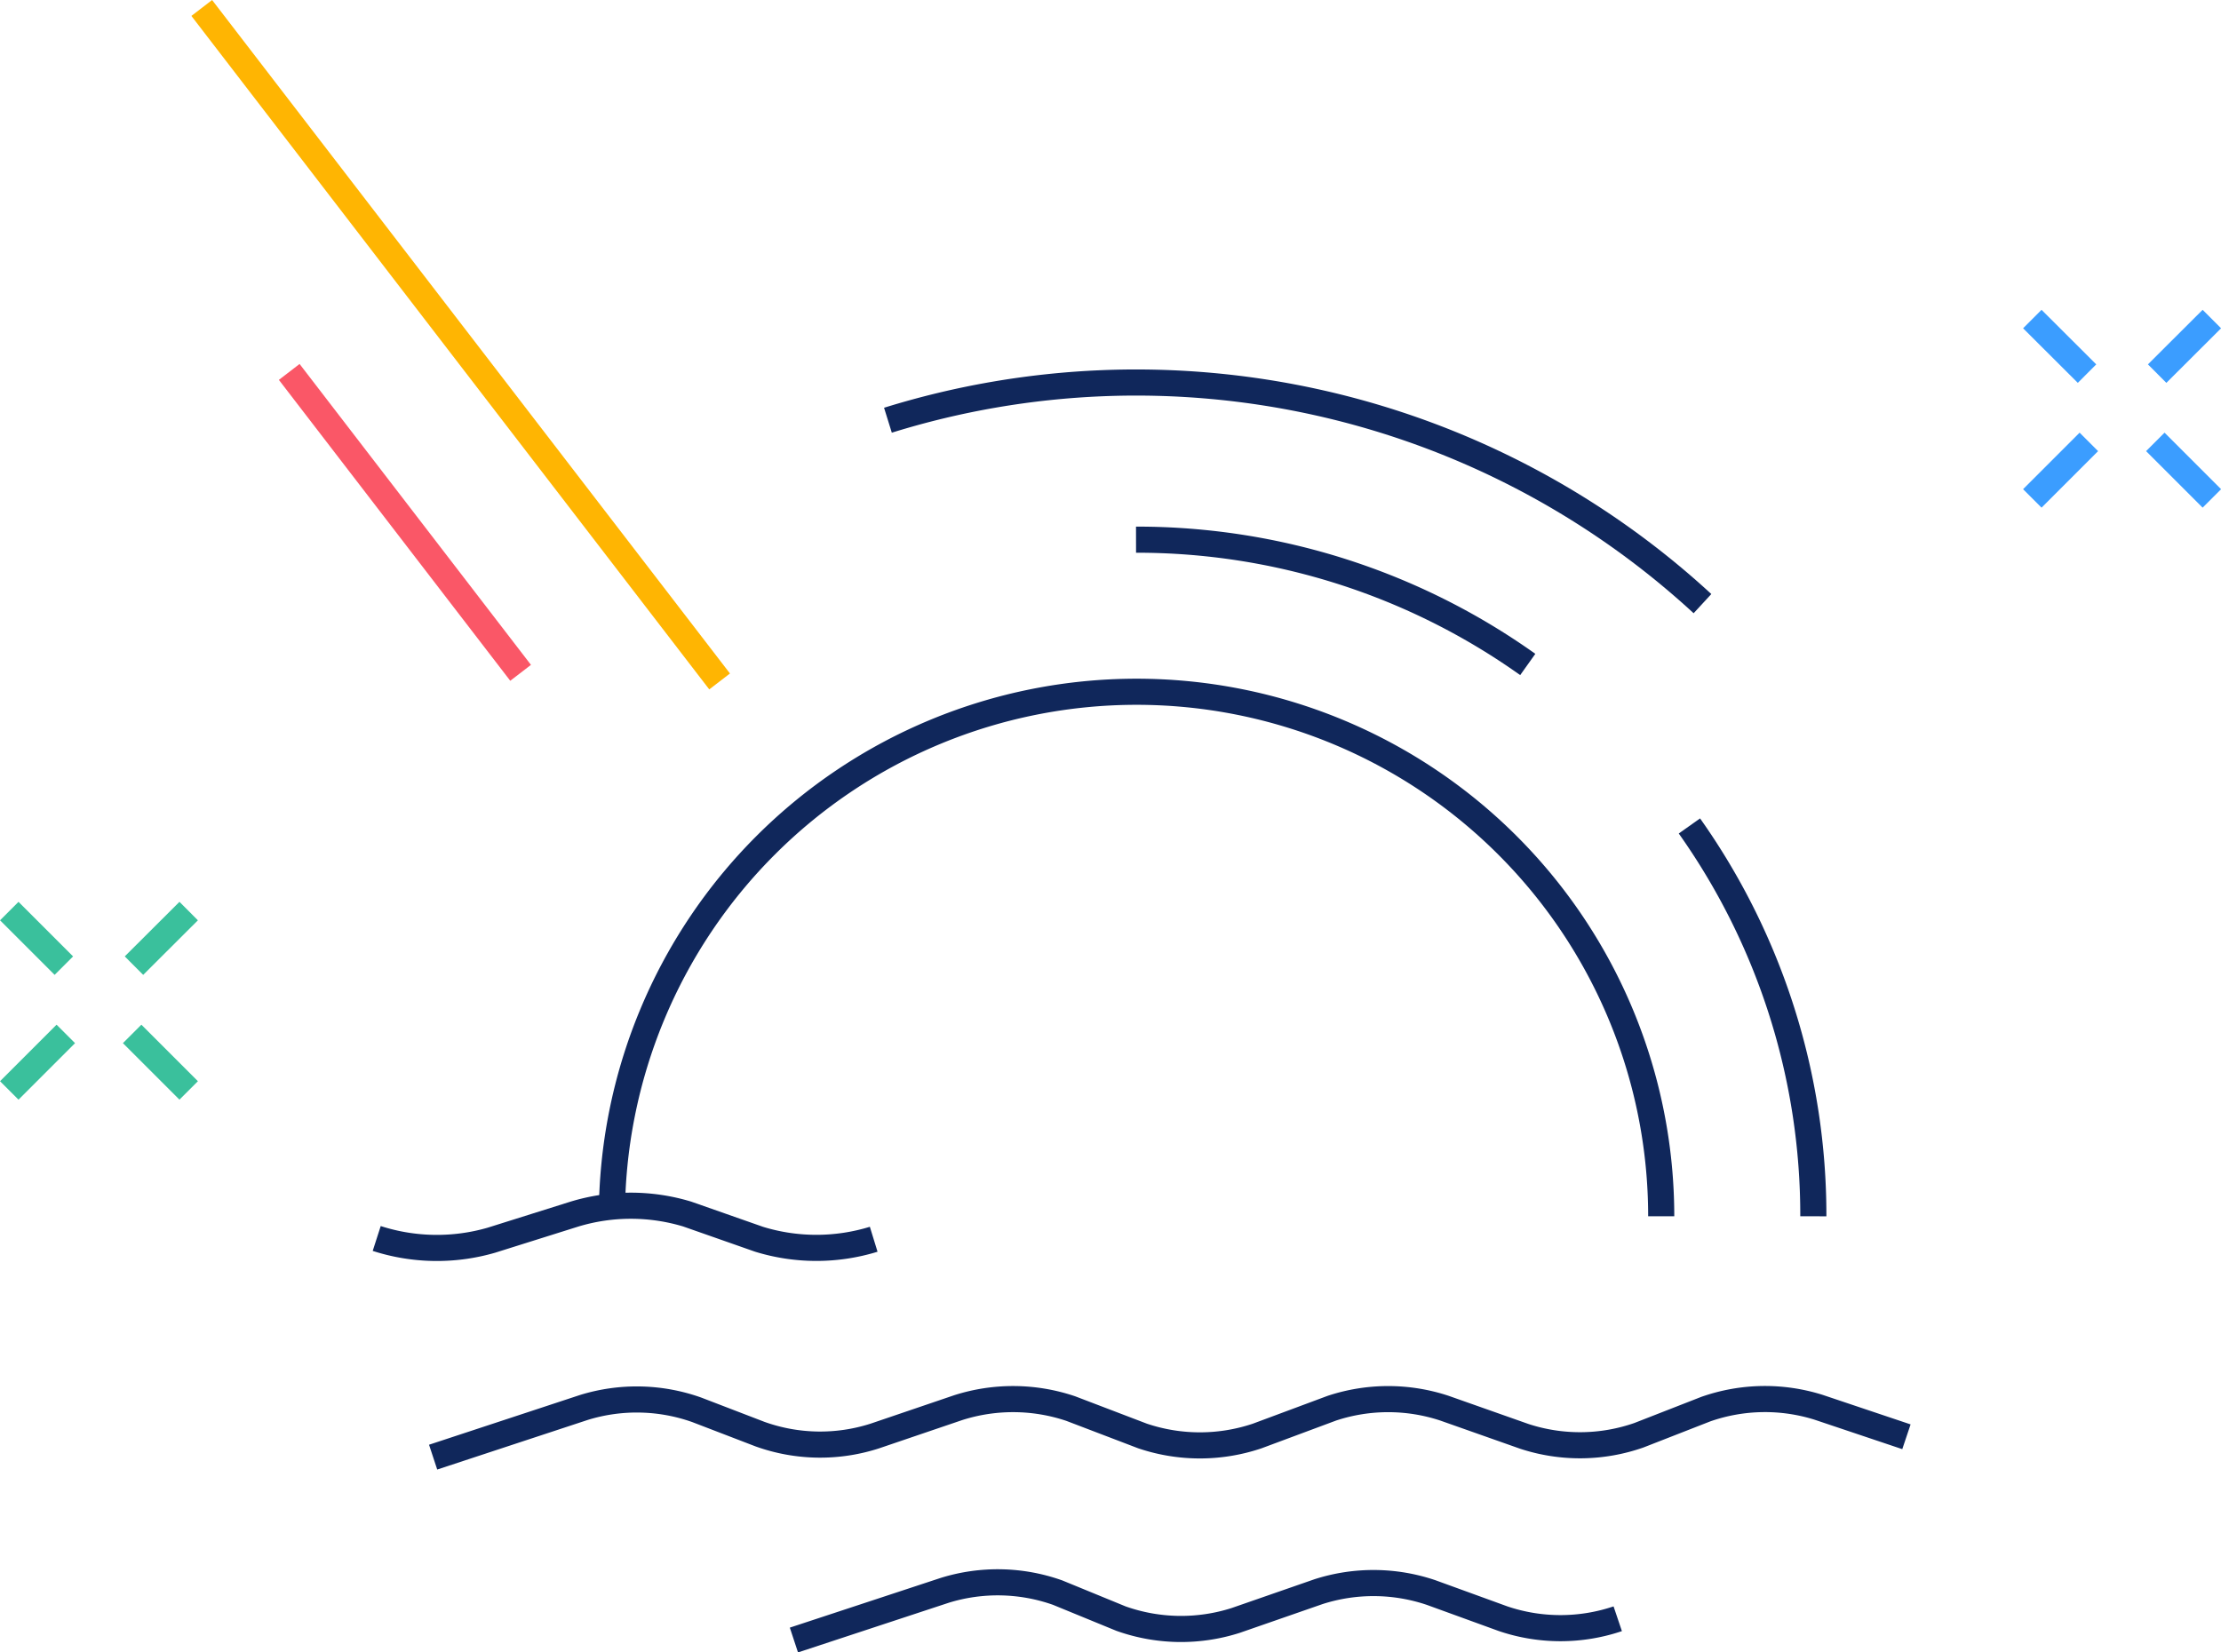
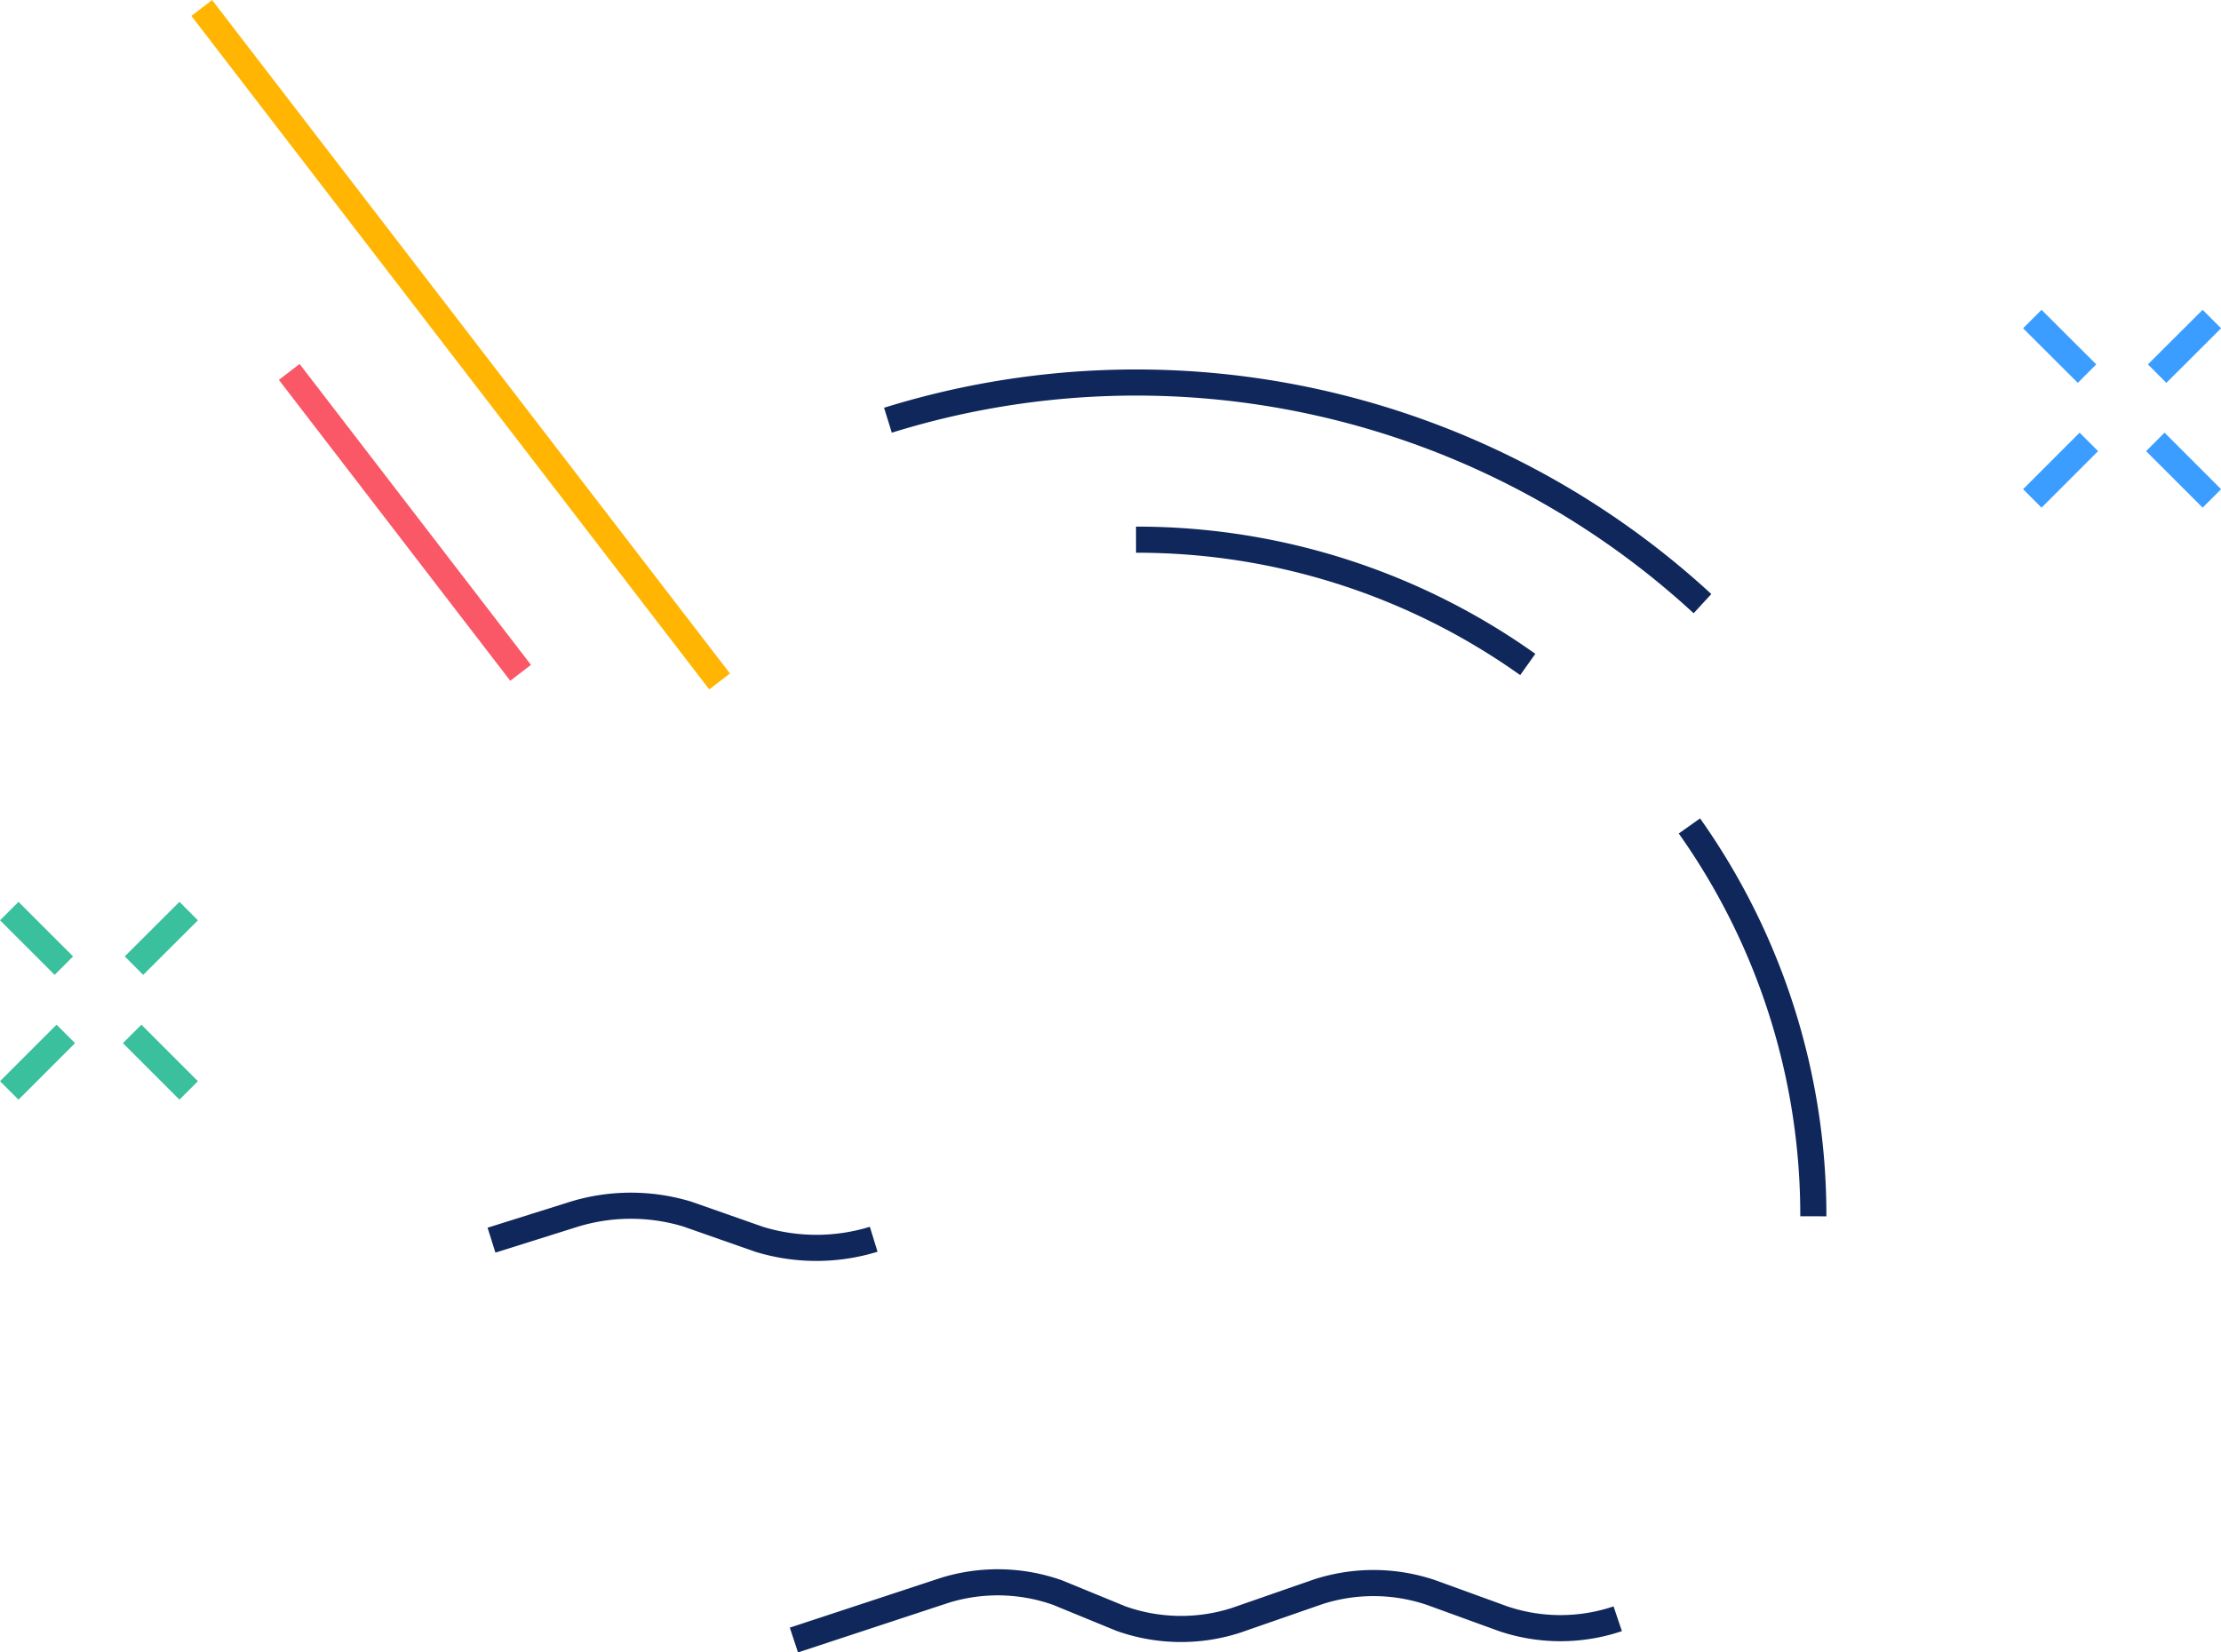
<svg xmlns="http://www.w3.org/2000/svg" viewBox="0 0 170.09 126.55">
  <defs>
    <style>.cls-1,.cls-2,.cls-3,.cls-4,.cls-5{fill:none;stroke-linejoin:round;stroke-width:2px;}.cls-1{stroke:#10275b;}.cls-2{stroke:#fa5767;}.cls-3{stroke:#ffb502;}.cls-4{stroke:#3b9dff;}.cls-5{stroke:#3ac09c;}</style>
  </defs>
  <title>ico-location-2</title>
  <g id="Layer_2" data-name="Layer 2">
    <g id="cloud">
-       <path class="cls-1" d="M46.86,93.17a40.18,40.18,0,1,1,80.36,0" />
      <path class="cls-1" d="M129.38,63.27a51.59,51.59,0,0,1,9.49,29.9" />
      <path class="cls-1" d="M87,41.34a51.6,51.6,0,0,1,30,9.56" />
      <path class="cls-1" d="M68,32.19a64,64,0,0,1,62.38,14.05" />
      <line class="cls-2" x1="22.15" y1="28.49" x2="39.87" y2="51.54" />
      <line class="cls-3" x1="15.45" y1="0.61" x2="55.11" y2="52.2" />
      <line class="cls-4" x1="155.64" y1="24.44" x2="159.83" y2="28.62" />
      <line class="cls-4" x1="165.06" y1="33.85" x2="169.39" y2="38.18" />
      <line class="cls-4" x1="169.39" y1="24.44" x2="165.2" y2="28.62" />
      <line class="cls-4" x1="159.97" y1="33.85" x2="155.64" y2="38.18" />
      <line class="cls-5" x1="0.71" y1="69.79" x2="4.89" y2="73.97" />
      <line class="cls-5" x1="10.12" y1="79.2" x2="14.45" y2="83.53" />
      <line class="cls-5" x1="14.45" y1="69.79" x2="10.26" y2="73.97" />
      <line class="cls-5" x1="5.04" y1="79.2" x2="0.71" y2="83.53" />
-       <path class="cls-1" d="M146,110.06l-6.73-2.26a13.69,13.69,0,0,0-8.63.14l-5.12,2a13.67,13.67,0,0,1-8.78.09l-6.12-2.16a13.73,13.73,0,0,0-8.62,0L96.28,110a13.74,13.74,0,0,1-8.78,0L82,107.9a13.8,13.8,0,0,0-8.62-.07L67,110a13.63,13.63,0,0,1-8.79-.14L53.37,108a13.71,13.71,0,0,0-8.64-.19l-11.56,3.81" />
-       <path class="cls-1" d="M66.91,94.93a14.93,14.93,0,0,1-8.78,0L52.63,93A14.88,14.88,0,0,0,44,93l-6.36,2a15,15,0,0,1-8.79-.13" />
+       <path class="cls-1" d="M66.91,94.93a14.93,14.93,0,0,1-8.78,0L52.63,93A14.88,14.88,0,0,0,44,93l-6.36,2" />
      <path class="cls-1" d="M123.89,124a13.71,13.71,0,0,1-8.77,0l-5.5-2a13.76,13.76,0,0,0-8.63-.08l-6.36,2.21a13.73,13.73,0,0,1-8.78-.14L81,122a13.71,13.71,0,0,0-8.64-.18l-11.56,3.81" />
    </g>
  </g>
</svg>